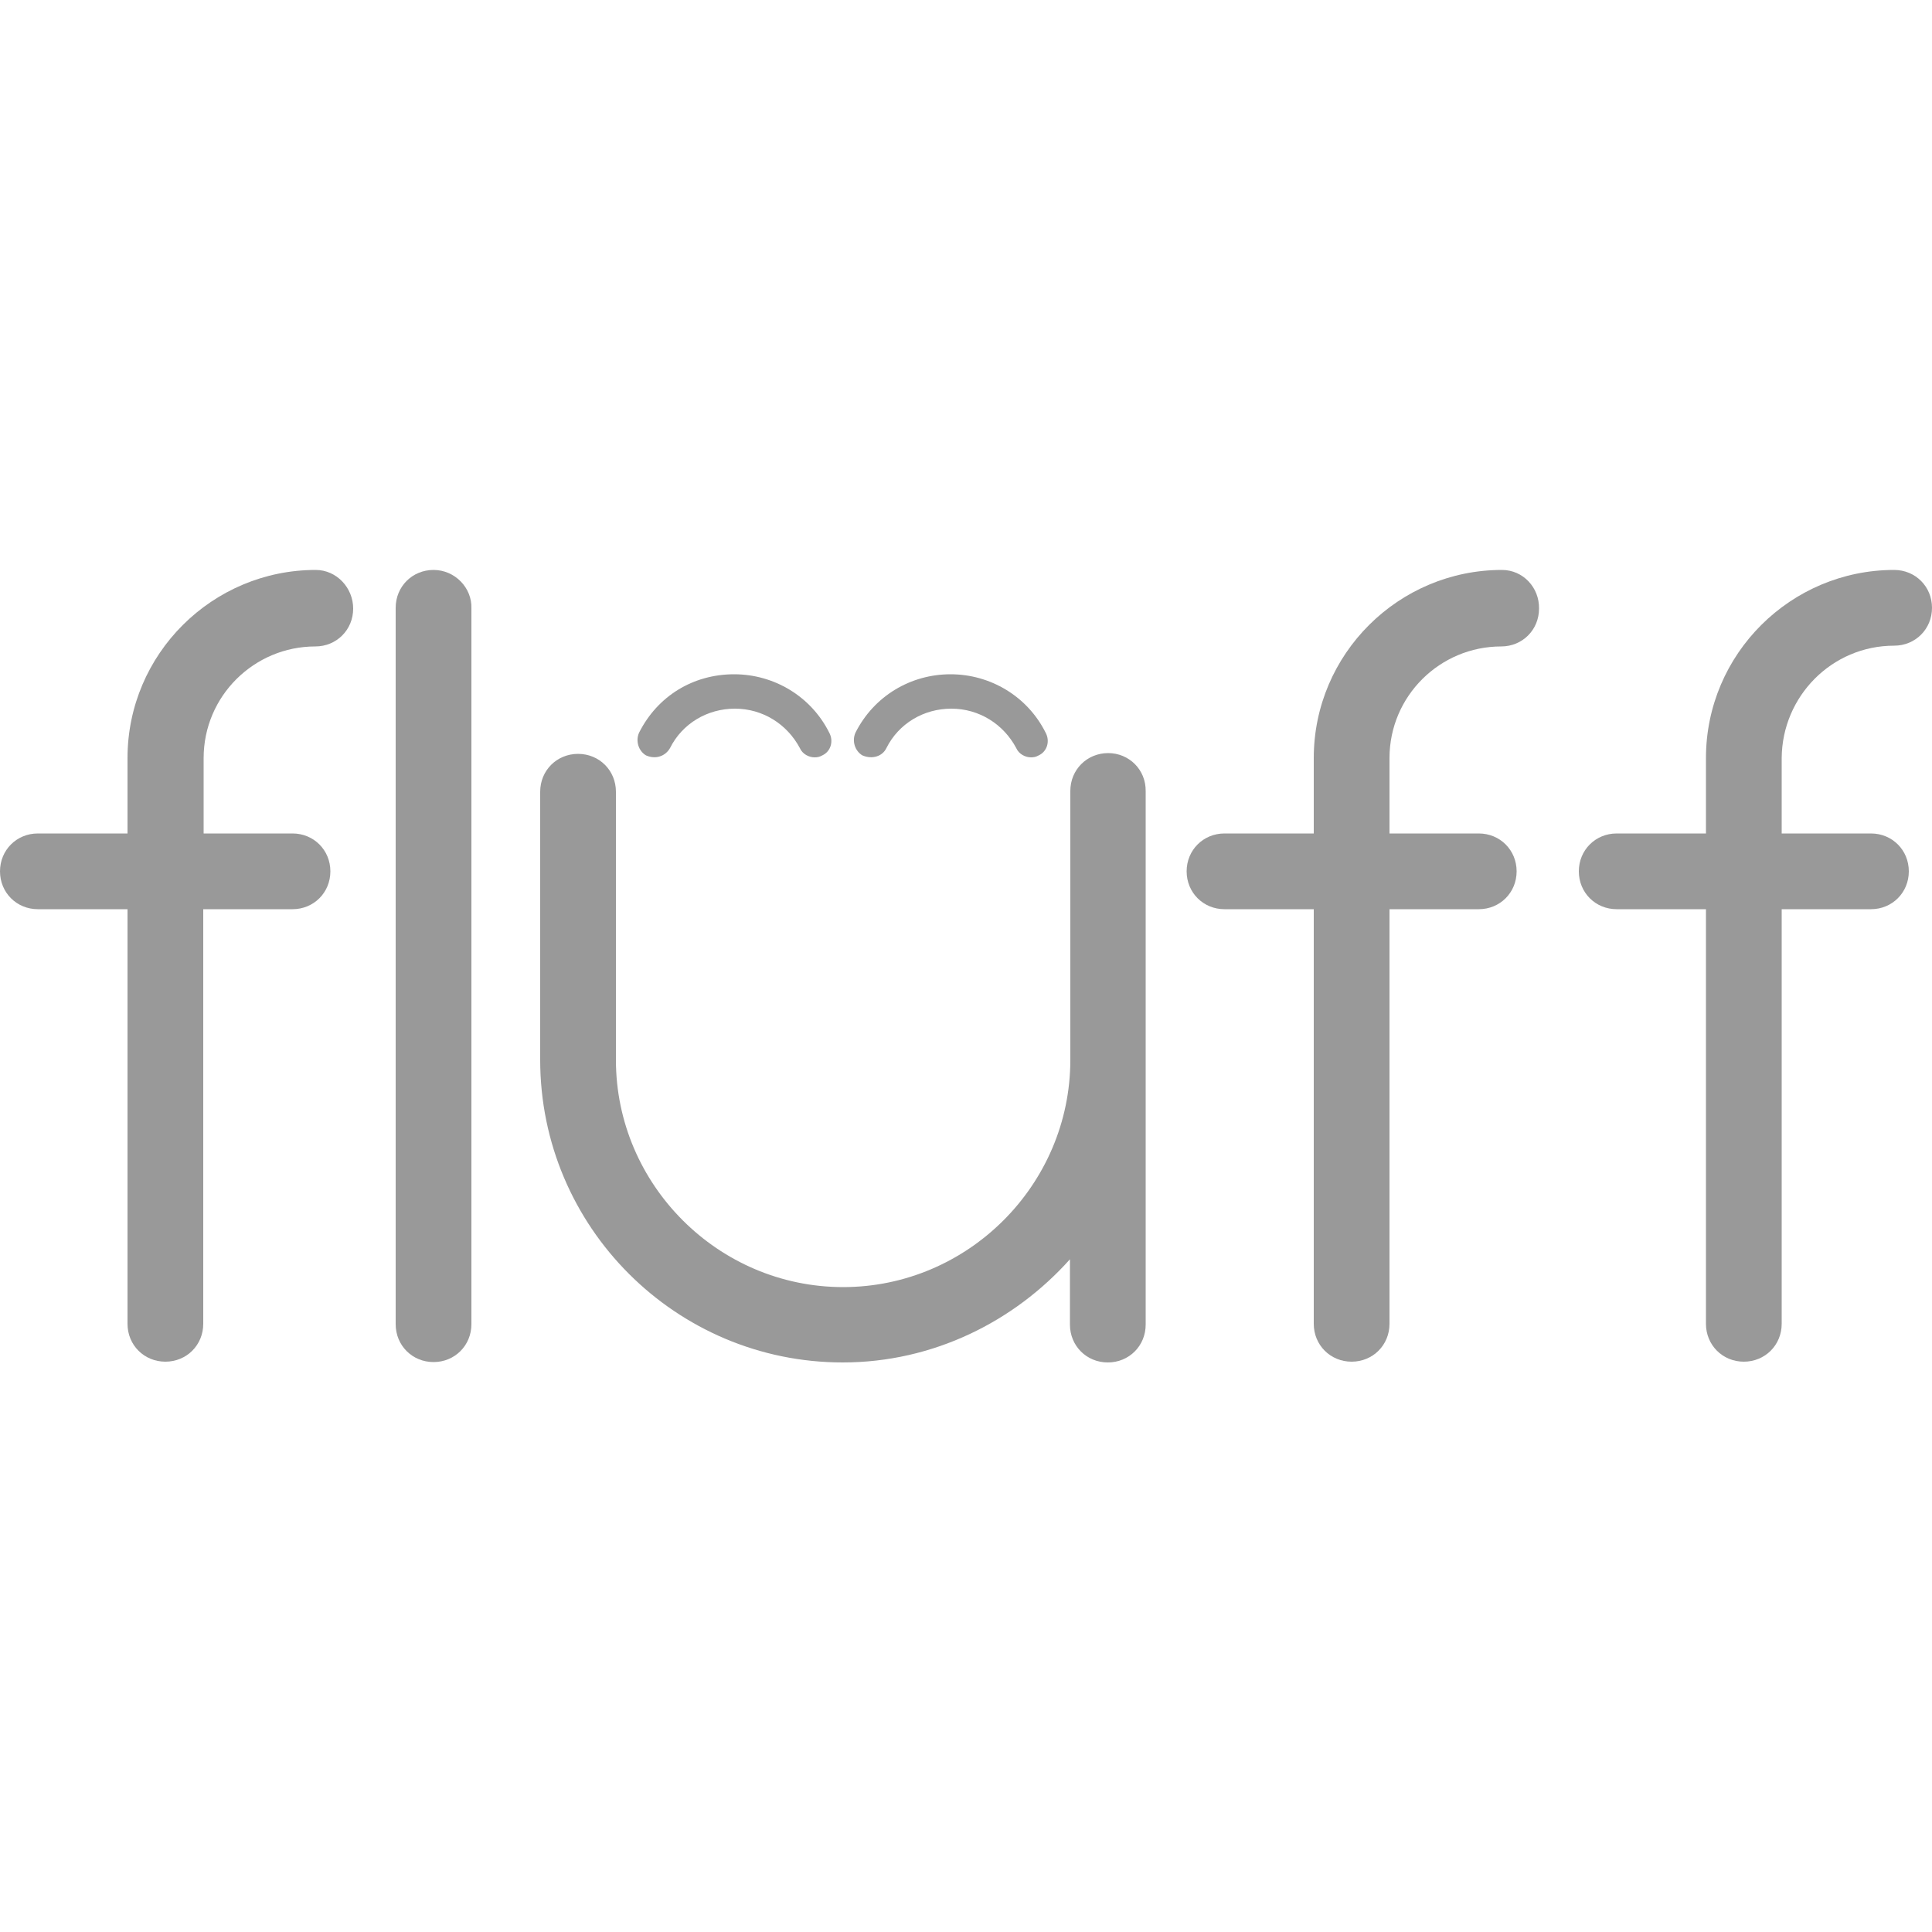
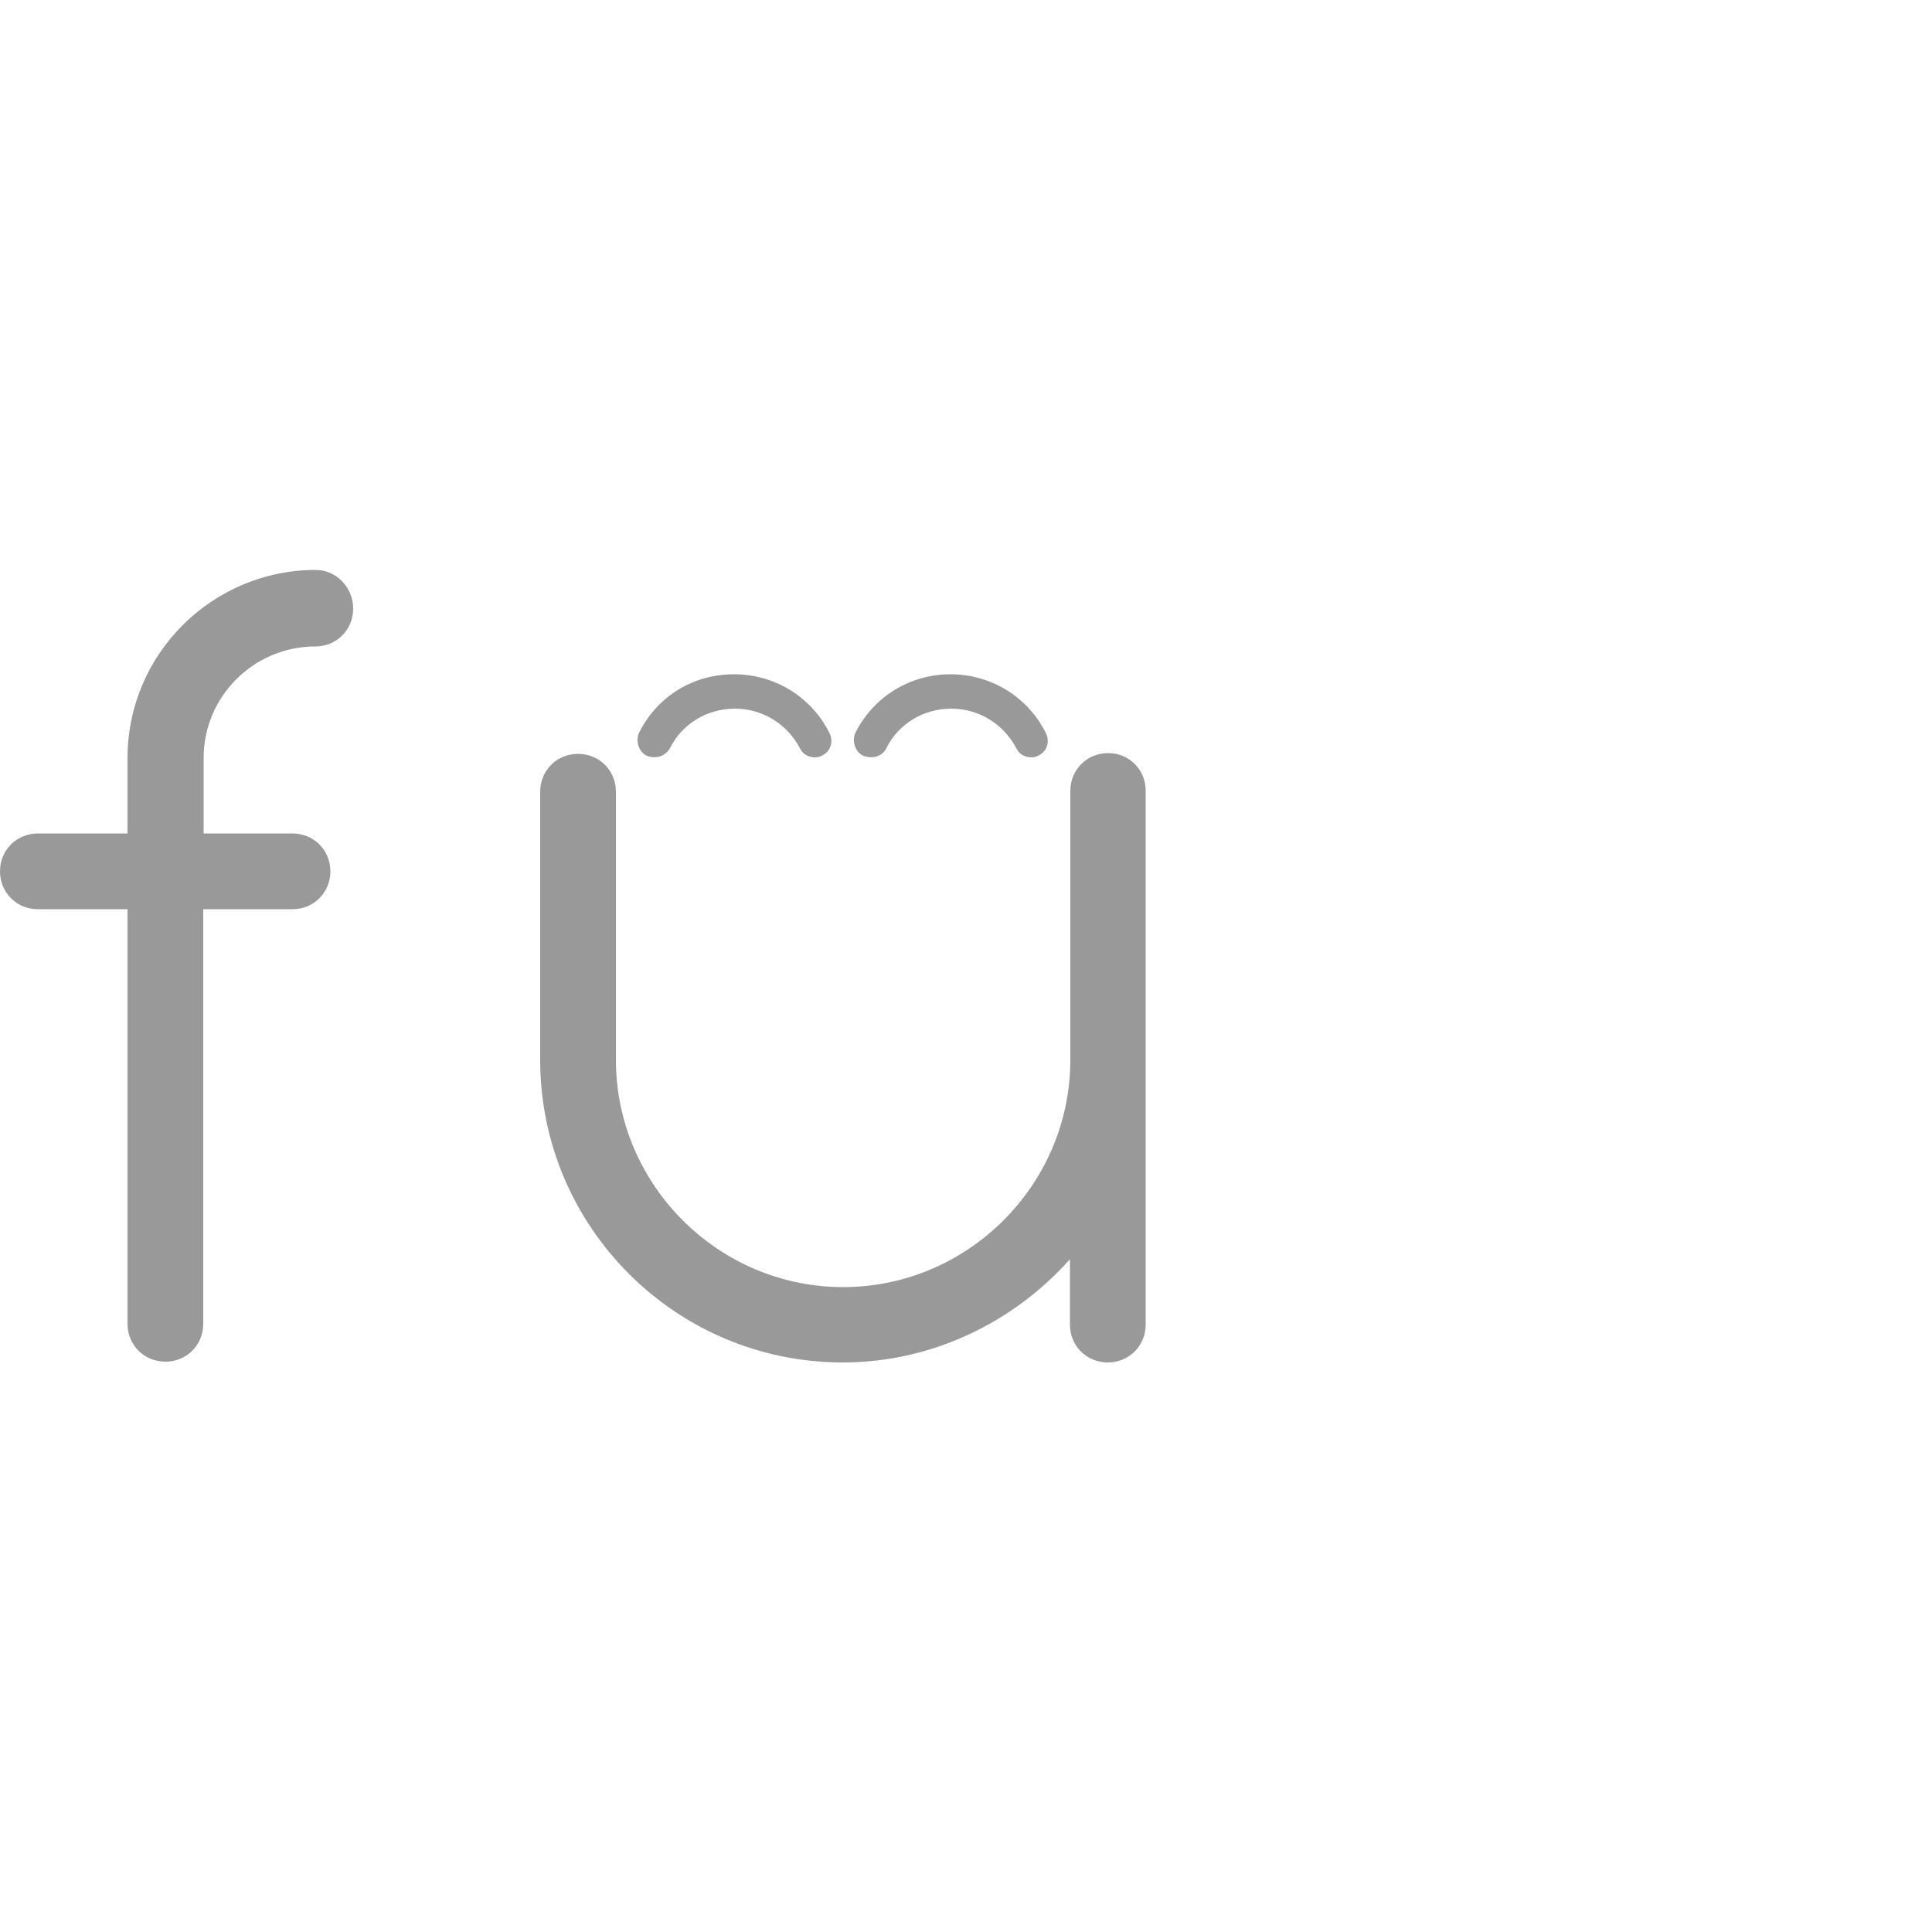
<svg xmlns="http://www.w3.org/2000/svg" version="1.1" id="Layer_1" x="0px" y="0px" viewBox="0 0 500 500" style="enable-background:new 0 0 500 500;" xml:space="preserve">
  <style type="text/css">
	.st0{fill:#999999;}
</style>
  <g>
    <g>
-       <path class="st0" d="M112.2,147.5c-5.5,0-9.8,4.3-9.8,9.8v185.4c0,5.5,4.3,9.8,9.8,9.8c5.5,0,9.8-4.3,9.8-9.8V157.5    C122.2,152.1,117.7,147.5,112.2,147.5z" />
      <path class="st0" d="M81.7,147.5c-26.7,0-48.7,21.7-48.7,48.7v19.5H9.8c-5.5,0-9.8,4.3-9.8,9.8c0,5.5,4.3,9.8,9.8,9.8H33v107.3    c0,5.5,4.3,9.8,9.8,9.8s9.8-4.3,9.8-9.8V235.3h23.1c5.5,0,9.8-4.3,9.8-9.8c0-5.5-4.3-9.8-9.8-9.8h-23v-19.5    c0-16.1,13.1-28.9,28.9-28.9c5.5,0,9.8-4.3,9.8-9.8C91.4,152.1,87.1,147.5,81.7,147.5z" />
-       <path class="st0" d="M388.7,147.5c-26.7,0-48.7,21.7-48.7,48.7v19.5h-23.1c-5.5,0-9.8,4.3-9.8,9.8c0,5.5,4.3,9.8,9.8,9.8H340    v107.3c0,5.5,4.3,9.8,9.8,9.8s9.8-4.3,9.8-9.8V235.3h23.1c5.5,0,9.8-4.3,9.8-9.8c0-5.5-4.3-9.8-9.8-9.8h-23.1v-19.5    c0-16.1,13.1-28.9,28.9-28.9c5.5,0,9.8-4.3,9.8-9.8C398.4,152.1,394.2,147.5,388.7,147.5z" />
-       <path class="st0" d="M490.2,167.1c5.5,0,9.8-4.3,9.8-9.8s-4.3-9.8-9.8-9.8c-26.7,0-48.7,21.7-48.7,48.7v19.5h-23.1    c-5.5,0-9.8,4.3-9.8,9.8c0,5.5,4.3,9.8,9.8,9.8h23.1v107.3c0,5.5,4.3,9.8,9.8,9.8s9.8-4.3,9.8-9.8V235.3h23.1    c5.5,0,9.8-4.3,9.8-9.8s-4.3-9.8-9.8-9.8h-23.1v-19.5C461.2,180.2,474.1,167.1,490.2,167.1z" />
      <path class="st0" d="M286.8,194.9c-5.5,0-9.8,4.3-9.8,9.8v67.4v2.2c0,32.3-26.5,58.8-58.8,58.8s-58.8-26.5-58.8-58.8v-69.4    c0-5.5-4.3-9.8-9.8-9.8s-9.8,4.3-9.8,9.8v69.4c0,43.2,35.1,78.3,78.3,78.3c23.4,0,44.4-10.6,58.8-26.7v16.9c0,5.5,4.3,9.8,9.8,9.8    s9.8-4.3,9.8-9.8v-138C296.6,199.2,292.2,194.9,286.8,194.9z" />
      <g>
        <path class="st0" d="M229.4,193.6c3.2-6.4,9.7-10.2,16.8-10.2c7.2,0,13.5,4,16.8,10.2c0.7,1.6,2.4,2.4,3.8,2.4     c0.7,0,1.3-0.1,2-0.5c2.2-1,3-3.7,1.8-5.9c-4.7-9.4-14.3-15.1-24.6-15.1s-19.8,5.6-24.6,15.1c-1,2.2-0.1,4.8,1.8,5.9     C225.8,196.6,228.4,195.7,229.4,193.6z" />
        <path class="st0" d="M173.4,193.6c3.2-6.4,9.7-10.2,16.8-10.2c7.2,0,13.5,4,16.8,10.2c0.7,1.6,2.4,2.4,3.8,2.4     c0.7,0,1.3-0.1,2-0.5c2.2-1,3-3.7,1.8-5.9c-4.7-9.4-14.3-15.1-24.6-15.1c-10.6,0-19.8,5.6-24.6,15.1c-1,2.2-0.1,4.8,1.8,5.9     C169.7,196.6,172.2,195.7,173.4,193.6z" />
      </g>
    </g>
  </g>
</svg>